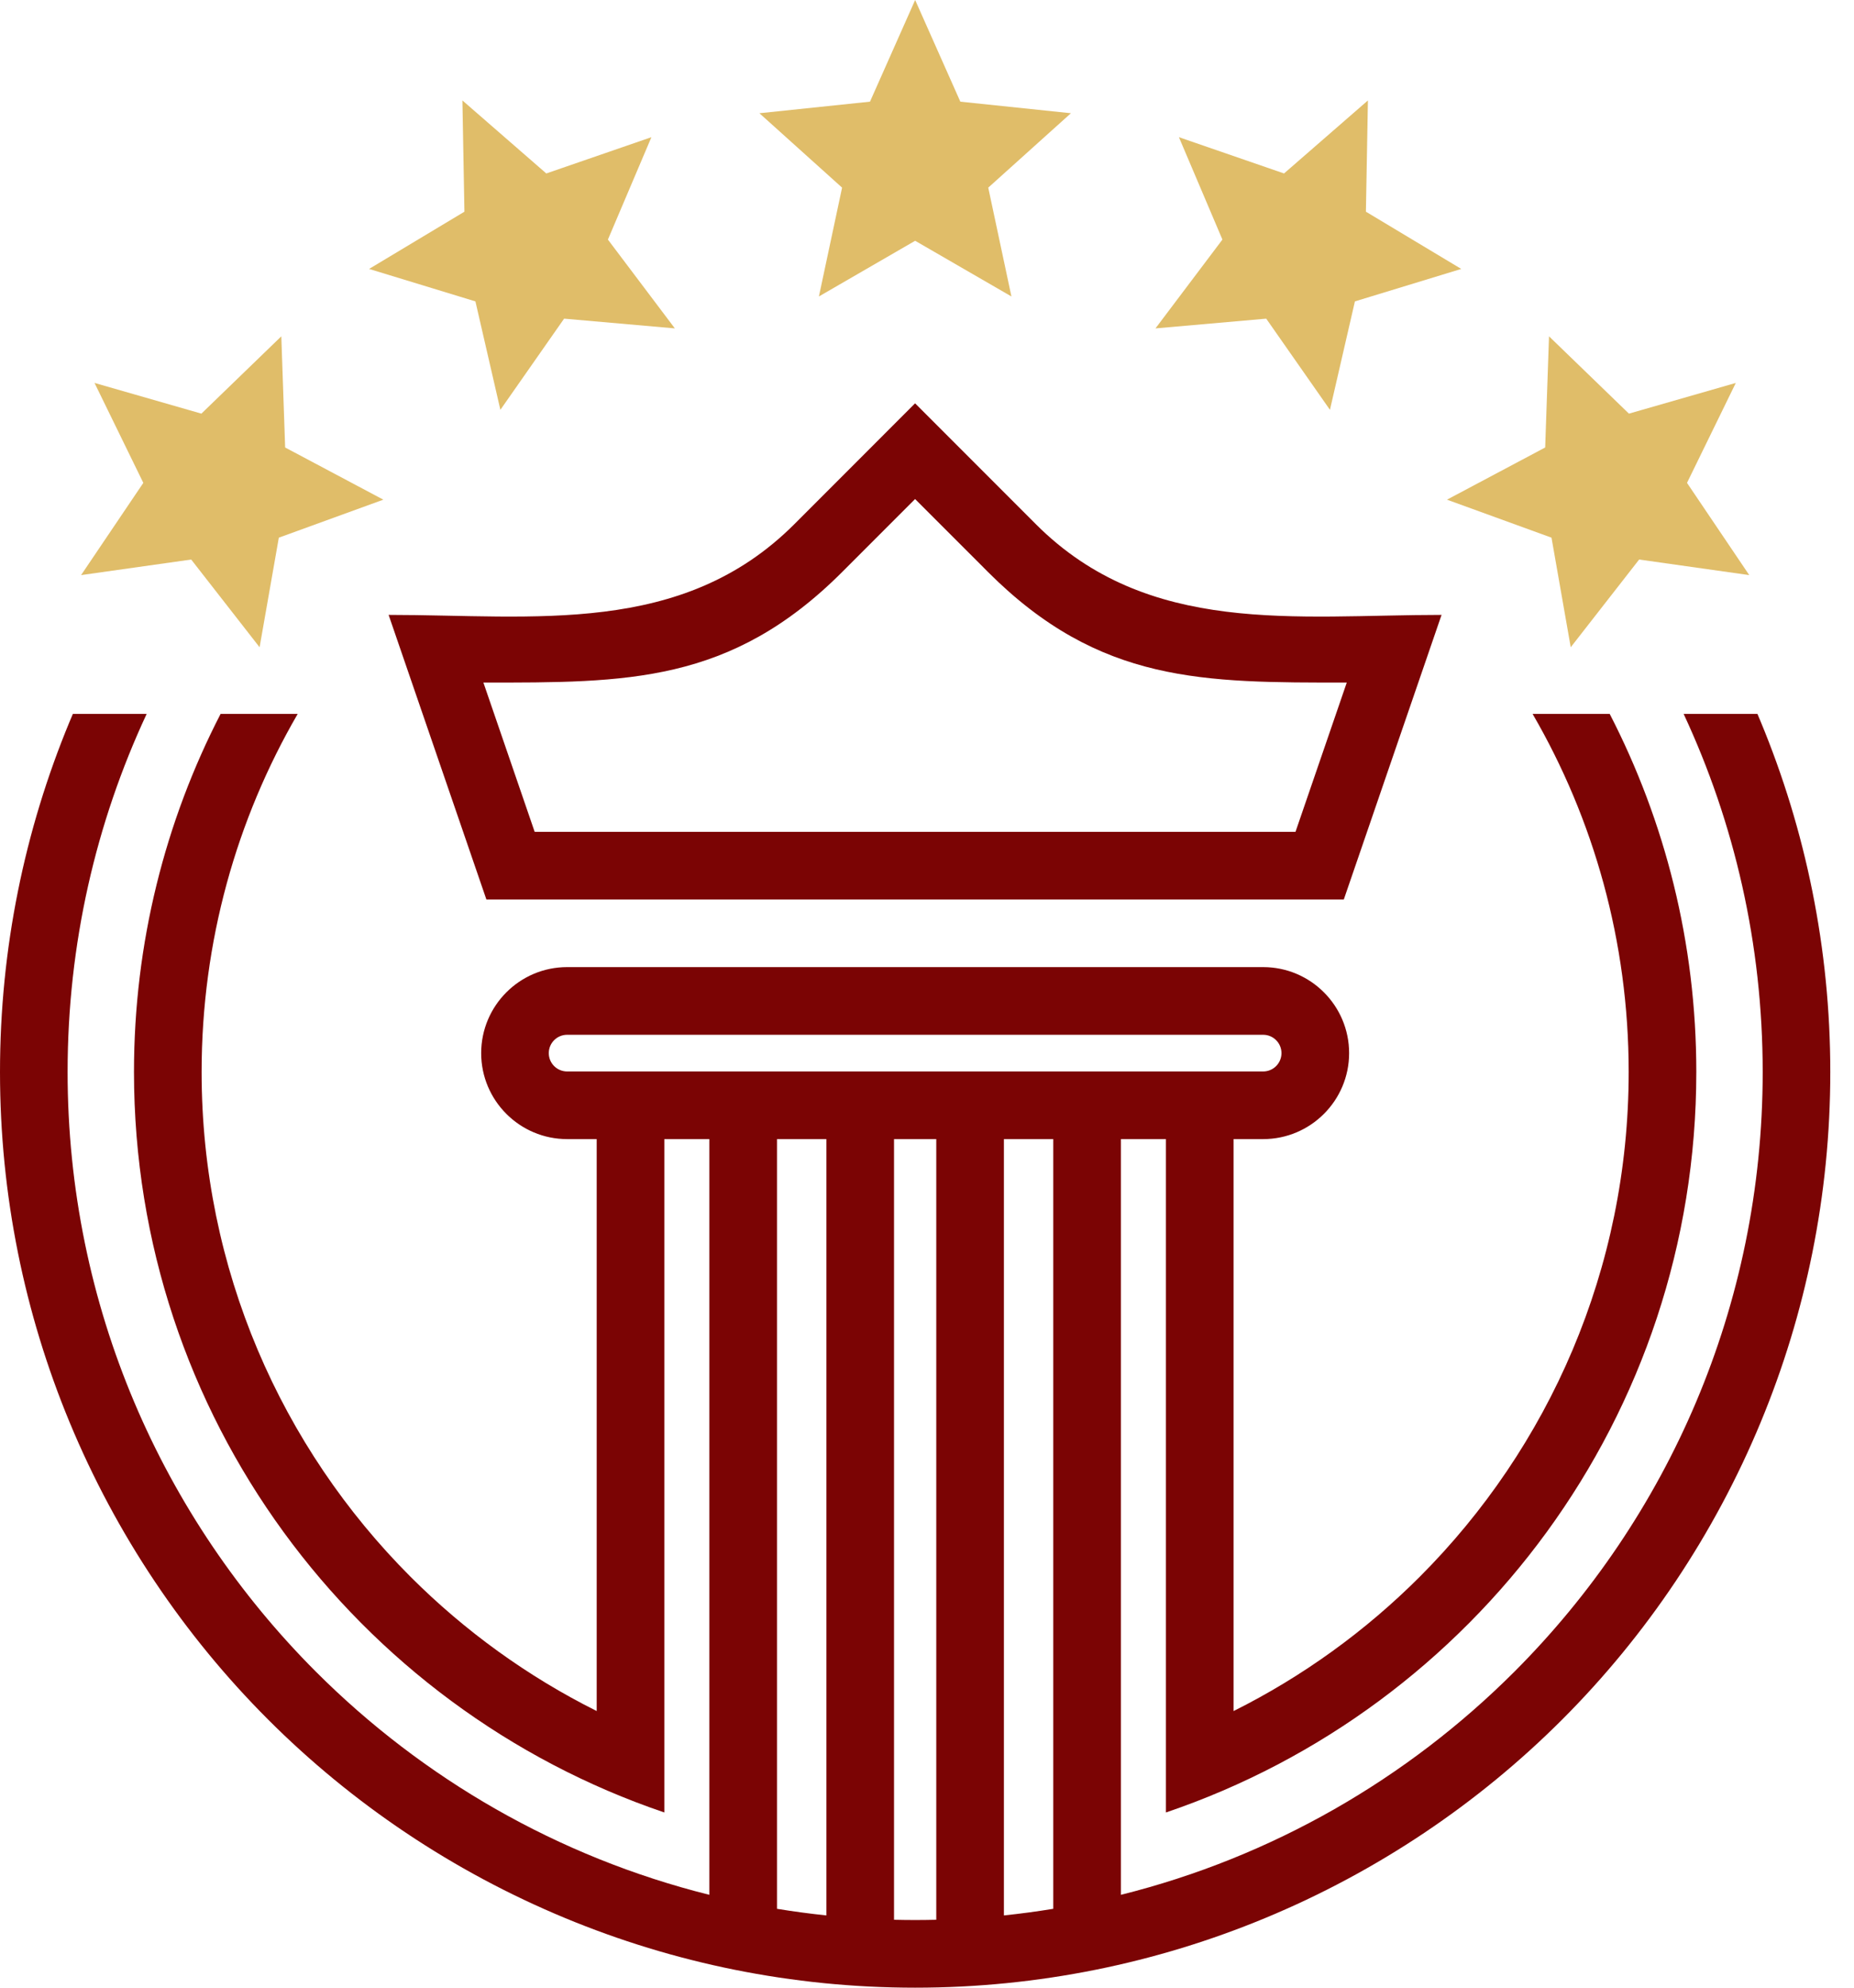
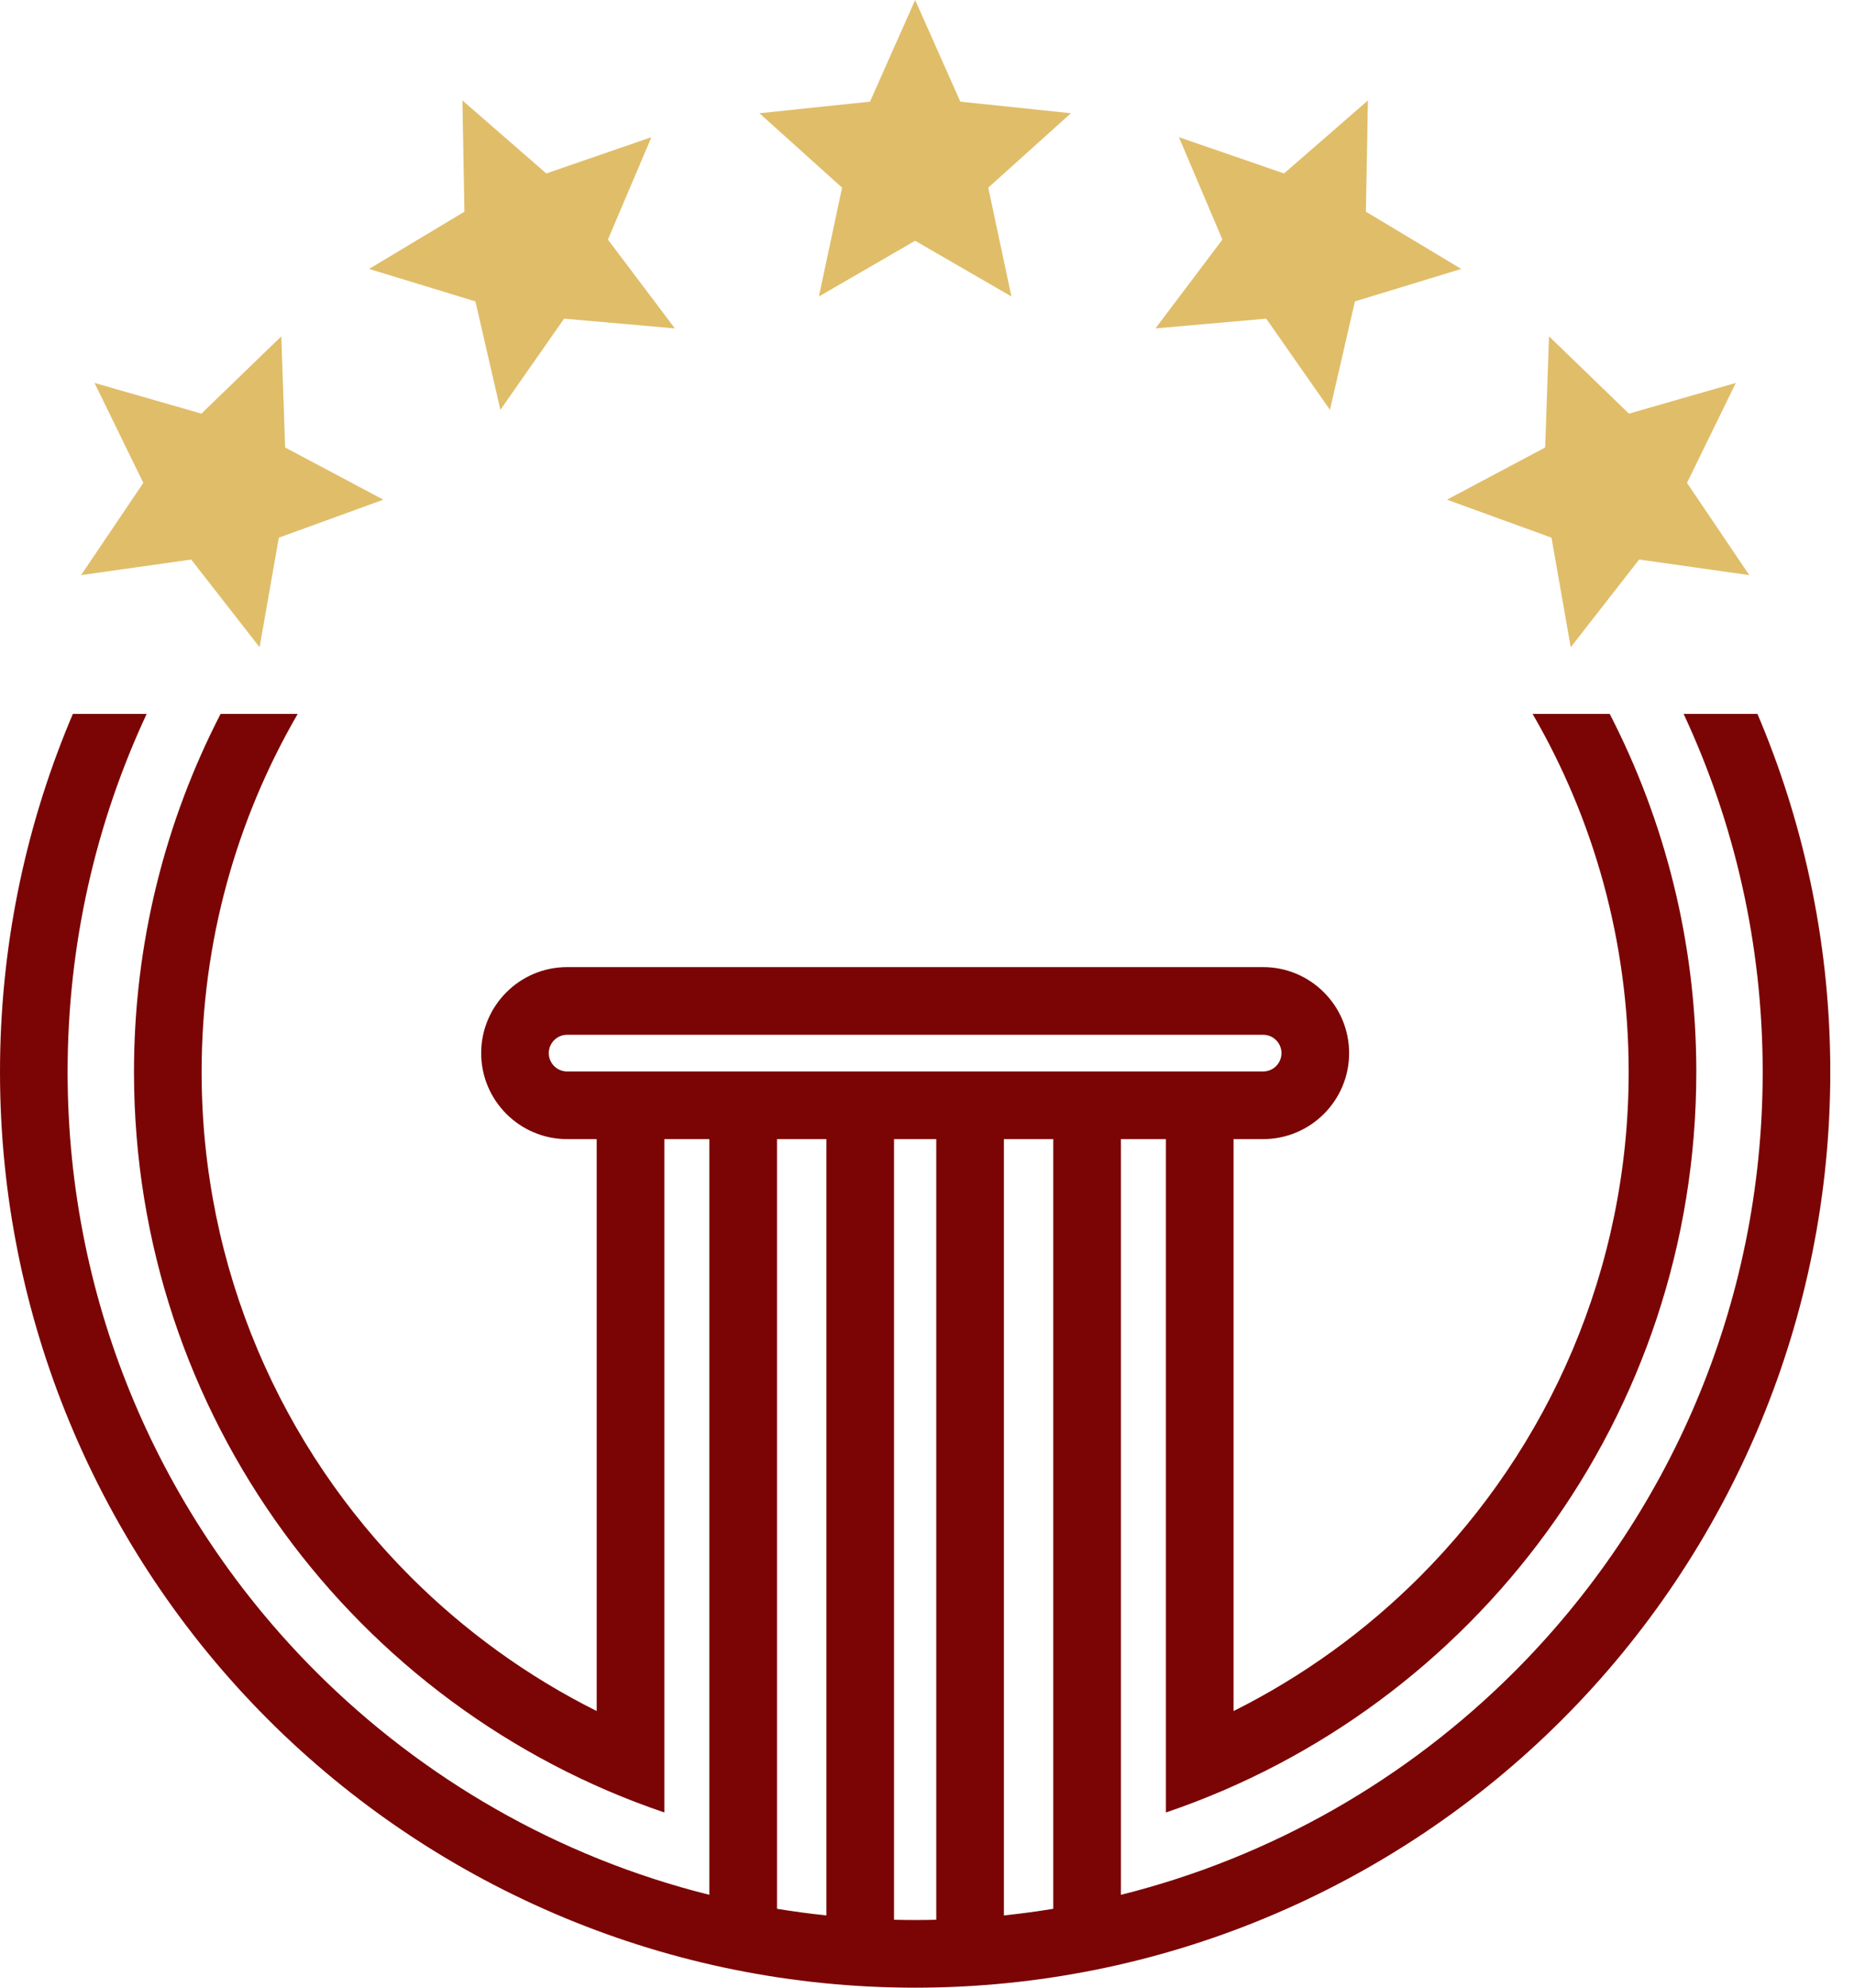
<svg xmlns="http://www.w3.org/2000/svg" width="56" height="60" viewBox="0 0 56 60" fill="none">
-   <path d="M27.64 15.064L25.584 17.12L25.437 17.267C22.063 20.641 18.918 20.604 14.601 20.604L16.15 25.111H27.64H39.13L40.679 20.604C36.363 20.604 33.218 20.641 29.843 17.267L29.697 17.12L27.64 15.064ZM27.64 27.154H15.555H14.692L13.858 24.727L13.435 23.497L11.738 18.561C16.132 18.561 20.599 19.217 23.993 15.823L24.14 15.676L27.64 12.175L31.141 15.676L31.288 15.823C34.682 19.217 39.148 18.561 43.542 18.561L41.845 23.497L41.423 24.727L40.589 27.154H39.725H27.64Z" fill="#7B0404" />
  <path fill-rule="evenodd" clip-rule="evenodd" d="M17.13 32.343C16.824 32.343 16.576 32.095 16.576 31.79C16.576 31.484 16.824 31.236 17.13 31.236H38.154C38.459 31.236 38.707 31.484 38.707 31.79C38.707 32.095 38.459 32.343 38.154 32.343H17.13ZM4.43 21.55C2.898 24.833 2.042 28.496 2.042 32.358C2.042 39.428 4.908 45.827 9.54 50.46C12.768 53.687 16.854 56.057 21.426 57.197V34.385H20.066V52.54V53.286V54.711C10.751 51.554 4.047 42.739 4.047 32.358C4.047 28.463 4.992 24.788 6.663 21.55H8.992C7.147 24.727 6.09 28.419 6.09 32.358C6.09 38.31 8.502 43.698 12.402 47.598C14.037 49.232 15.934 50.606 18.023 51.649V34.385H17.13C15.698 34.385 14.534 33.221 14.534 31.79C14.534 30.358 15.698 29.193 17.13 29.193H38.154C39.586 29.193 40.75 30.358 40.75 31.79C40.75 33.221 39.586 34.385 38.154 34.385H37.26V51.65C39.35 50.606 41.247 49.233 42.882 47.598C46.782 43.698 49.194 38.31 49.194 32.358C49.194 28.419 48.137 24.727 46.292 21.55H48.621C50.292 24.788 51.237 28.463 51.237 32.358C51.237 42.739 44.533 51.555 35.217 54.711V53.286V52.541V34.385H33.857V57.197C38.43 56.057 42.516 53.688 45.744 50.46C50.376 45.827 53.242 39.428 53.242 32.358C53.242 28.496 52.386 24.833 50.854 21.55H53.083C53.118 21.631 53.152 21.712 53.186 21.794C54.538 25.058 55.284 28.627 55.284 32.358C55.284 36.089 54.538 39.658 53.186 42.922C51.779 46.318 49.728 49.364 47.188 51.904C44.648 54.444 41.602 56.495 38.206 57.902C34.942 59.254 31.373 60 27.642 60C23.911 60 20.342 59.254 17.078 57.902C13.682 56.495 10.636 54.444 8.096 51.904C5.556 49.364 3.505 46.318 2.098 42.922C0.746 39.658 0 36.089 0 32.358C0 28.627 0.746 25.058 2.098 21.794C2.132 21.712 2.166 21.631 2.201 21.55H4.43ZM23.469 57.619C23.962 57.7 24.459 57.766 24.961 57.819V34.385H23.469V57.619ZM27.004 57.95C27.216 57.955 27.429 57.958 27.642 57.958C27.855 57.958 28.068 57.955 28.28 57.95V34.385H27.004V57.95ZM30.323 57.819C30.825 57.766 31.322 57.7 31.814 57.619V34.385H30.323V57.819Z" fill="#7B0404" />
  <path fill-rule="evenodd" clip-rule="evenodd" d="M27.642 0L29.007 3.069L32.347 3.418L29.85 5.664L30.55 8.949L27.642 7.268L24.735 8.949L25.435 5.664L22.938 3.418L26.278 3.069L27.642 0ZM52.43 11.559L50.956 14.576L52.836 17.36L49.51 16.89L47.444 19.538L46.863 16.23L43.706 15.083L46.672 13.508L46.788 10.152L49.202 12.486L52.43 11.559ZM41.318 3.032L41.257 6.39L44.137 8.118L40.925 9.098L40.171 12.371L38.246 9.619L34.901 9.913L36.923 7.232L35.609 4.141L38.784 5.236L41.318 3.032ZM2.855 11.559L6.083 12.486L8.497 10.152L8.613 13.508L11.579 15.083L8.422 16.23L7.841 19.538L5.775 16.89L2.449 17.36L4.329 14.576L2.855 11.559ZM13.967 3.032L16.501 5.236L19.676 4.141L18.362 7.232L20.384 9.913L17.039 9.619L15.114 12.371L14.36 9.098L11.148 8.118L14.028 6.39L13.967 3.032Z" fill="#E0BD69" />
</svg>